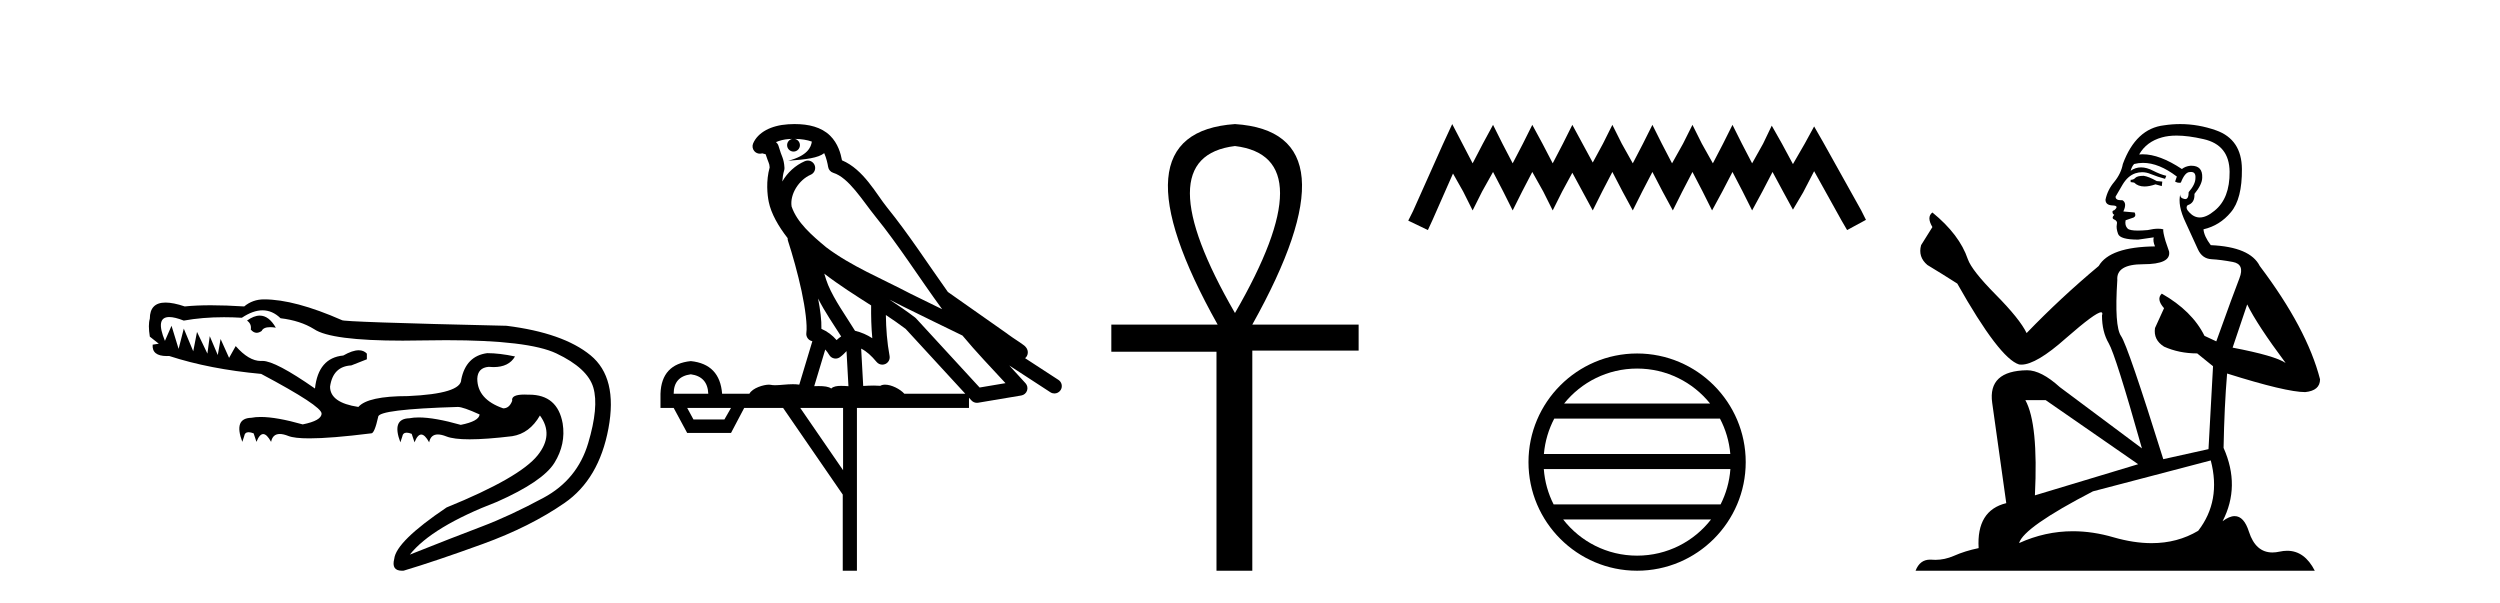
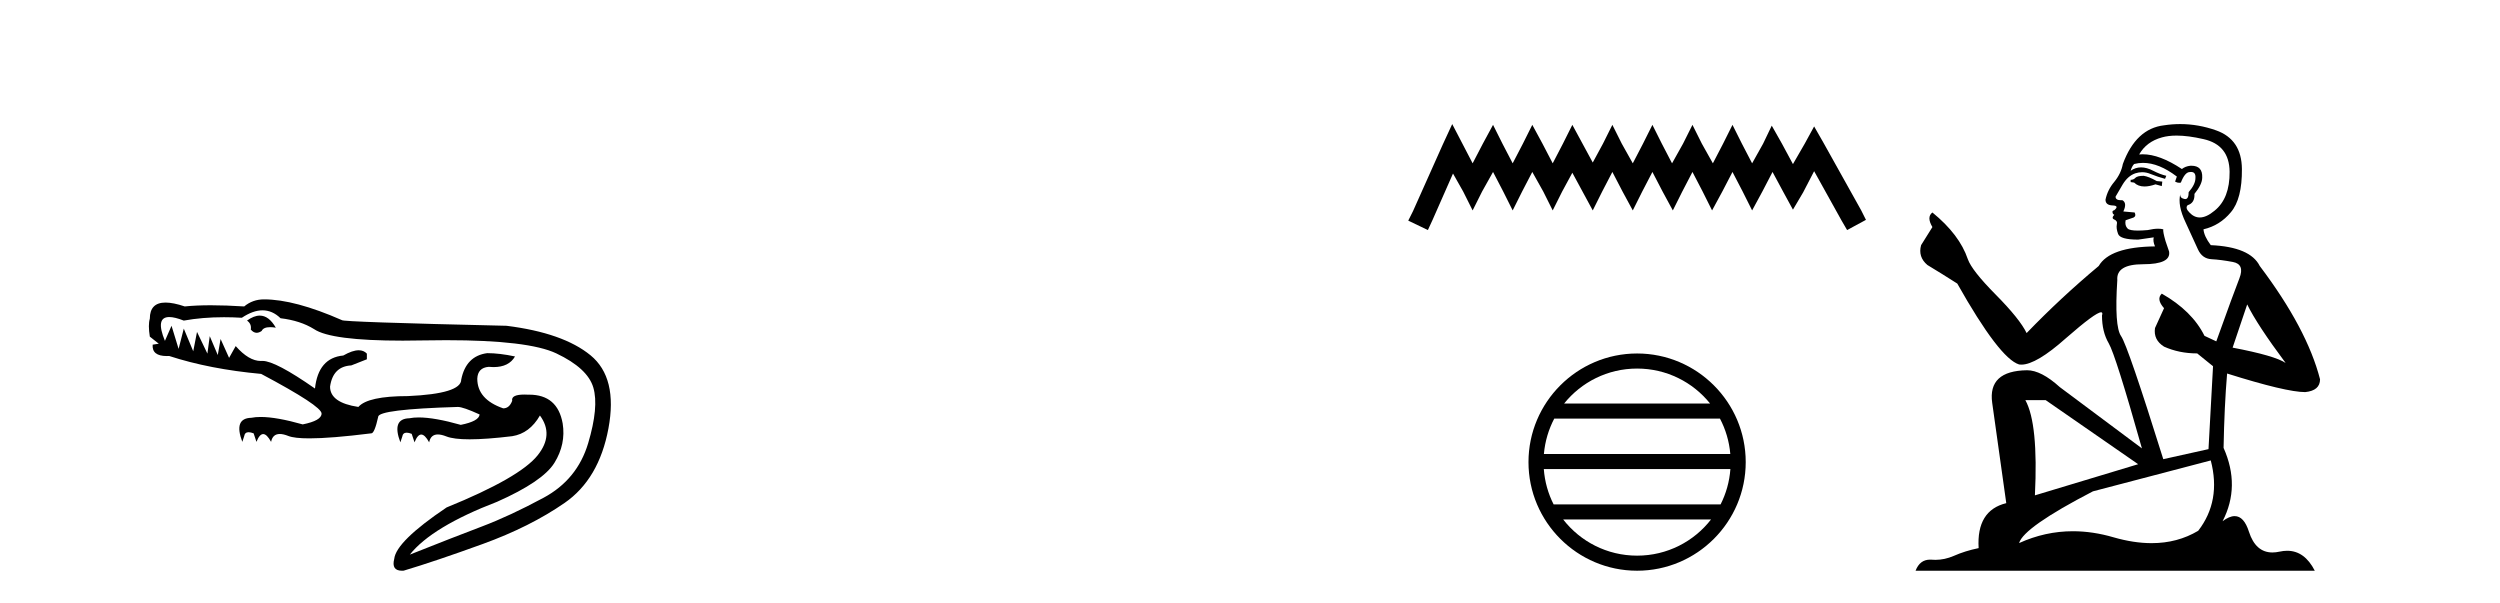
<svg xmlns="http://www.w3.org/2000/svg" width="170.0" height="41.0">
  <path d="M 17.663 21.461 Q 17.262 21.461 16.798 21.8 Q 17.118 22.025 17.054 22.41 Q 17.238 22.63 17.452 22.63 Q 17.613 22.63 17.792 22.506 Q 17.91 22.247 18.373 22.247 Q 18.541 22.247 18.755 22.282 Q 18.286 21.461 17.663 21.461 ZM 17.852 21.102 Q 18.522 21.102 19.076 21.64 Q 20.423 21.8 21.354 22.378 Q 22.505 23.164 27.389 23.164 Q 28.087 23.164 28.861 23.148 Q 29.631 23.133 30.342 23.133 Q 35.935 23.133 37.829 24.03 Q 39.962 25.041 40.347 26.356 Q 40.732 27.672 39.994 30.142 Q 39.256 32.613 36.962 33.848 Q 34.668 35.083 32.759 35.805 Q 30.85 36.527 27.867 37.714 Q 29.375 35.821 33.802 34.121 Q 36.914 32.741 37.7 31.474 Q 38.486 30.206 38.262 28.795 Q 37.914 26.837 35.982 26.837 Q 35.951 26.837 35.92 26.838 Q 35.78 26.83 35.658 26.83 Q 34.744 26.83 34.829 27.255 Q 34.636 27.768 34.219 27.768 Q 32.455 27.158 32.455 25.747 Q 32.487 25.009 33.225 24.945 Q 33.4 24.962 33.561 24.962 Q 34.604 24.962 35.021 24.239 Q 33.963 24.014 33.128 24.014 Q 31.685 24.207 31.364 25.811 Q 31.364 26.773 27.738 26.934 Q 25.011 26.934 24.369 27.672 Q 22.444 27.383 22.444 26.292 Q 22.637 24.913 23.888 24.848 L 24.947 24.431 L 24.947 24.046 Q 24.733 23.818 24.392 23.818 Q 23.967 23.818 23.343 24.175 Q 21.642 24.335 21.418 26.42 Q 18.726 24.542 17.851 24.542 Q 17.829 24.542 17.808 24.544 Q 17.771 24.546 17.734 24.546 Q 16.918 24.546 16.028 23.533 L 15.578 24.335 L 15.001 23.052 L 14.808 24.143 L 14.263 22.859 L 14.103 24.046 L 13.397 22.57 L 13.14 23.886 L 12.498 22.346 L 12.145 23.725 L 11.664 22.153 L 11.215 23.18 Q 10.544 21.559 11.51 21.559 Q 11.882 21.559 12.498 21.8 Q 13.759 21.571 15.232 21.571 Q 15.821 21.571 16.445 21.608 Q 17.203 21.102 17.852 21.102 ZM 17.953 20.357 Q 17.183 20.357 16.605 20.838 Q 15.354 20.758 14.343 20.758 Q 13.333 20.758 12.563 20.838 Q 11.782 20.574 11.257 20.574 Q 10.188 20.574 10.188 21.672 Q 10.06 22.089 10.188 22.891 L 10.798 23.373 L 10.381 23.437 Q 10.321 24.211 11.341 24.211 Q 11.419 24.211 11.504 24.207 Q 14.263 25.105 17.76 25.426 Q 21.867 27.608 21.867 28.121 Q 21.867 28.602 20.584 28.859 Q 18.803 28.354 17.726 28.354 Q 17.367 28.354 17.086 28.41 Q 15.867 28.442 16.477 30.046 L 16.605 29.661 Q 16.647 29.39 16.905 29.39 Q 17.045 29.39 17.247 29.468 L 17.439 30.046 Q 17.648 29.517 17.897 29.517 Q 18.145 29.517 18.434 30.046 Q 18.541 29.511 19.026 29.511 Q 19.268 29.511 19.605 29.645 Q 20.019 29.809 21.04 29.809 Q 22.509 29.809 25.236 29.468 Q 25.242 29.469 25.248 29.469 Q 25.467 29.469 25.717 28.346 Q 25.717 27.832 31.139 27.672 Q 31.492 27.672 32.614 28.184 L 32.614 28.184 Q 32.573 28.643 31.332 28.891 Q 29.551 28.386 28.474 28.386 Q 28.115 28.386 27.835 28.442 Q 26.615 28.474 27.225 30.078 L 27.353 29.693 Q 27.395 29.422 27.654 29.422 Q 27.793 29.422 27.995 29.501 L 28.187 30.078 Q 28.396 29.549 28.645 29.549 Q 28.893 29.549 29.182 30.078 Q 29.289 29.543 29.774 29.543 Q 30.016 29.543 30.353 29.677 Q 30.849 29.874 31.934 29.874 Q 33.062 29.874 34.829 29.661 Q 36.015 29.474 36.715 28.254 L 36.715 28.254 Q 37.682 29.56 36.561 30.96 Q 35.342 32.484 30.369 34.506 Q 26.936 36.816 26.808 38.003 Q 26.599 38.809 27.335 38.809 Q 27.39 38.809 27.45 38.805 Q 29.599 38.163 32.824 36.992 Q 36.048 35.821 38.39 34.201 Q 40.732 32.581 41.374 29.132 Q 42.016 25.683 40.155 24.159 Q 38.294 22.635 34.444 22.153 Q 23.247 21.897 23.247 21.768 Q 20.038 20.357 17.953 20.357 Z" style="fill:#000000;stroke:none" />
-   <path d="M 54.037 9.444 C 54.49 9.448 54.889 9.513 55.205 9.628 C 55.152 10.005 54.92 10.588 53.597 10.932 C 54.828 10.843 55.632 10.742 56.047 10.414 C 56.197 10.752 56.279 11.134 56.314 11.353 C 56.345 11.541 56.48 11.696 56.662 11.752 C 57.717 12.075 58.643 13.629 59.532 14.728 C 61.134 16.707 62.52 18.912 64.067 21.026 C 63.353 20.676 62.64 20.326 61.923 19.976 C 59.929 18.928 57.883 18.102 56.175 16.81 C 55.182 15.983 54.198 15.129 53.828 14.04 C 53.701 13.201 54.329 12.229 55.124 11.883 C 55.341 11.792 55.465 11.563 55.424 11.332 C 55.383 11.1 55.187 10.928 54.952 10.918 C 54.944 10.918 54.937 10.918 54.93 10.918 C 54.858 10.918 54.787 10.933 54.722 10.963 C 54.087 11.24 53.542 11.735 53.197 12.342 C 53.214 12.085 53.25 11.822 53.323 11.585 C 53.34 11.529 53.348 11.47 53.344 11.411 C 53.327 11.099 53.274 10.882 53.206 10.698 C 53.137 10.514 53.063 10.35 52.94 9.924 C 52.91 9.821 52.848 9.73 52.764 9.665 C 53 9.561 53.296 9.477 53.653 9.454 C 53.725 9.449 53.794 9.449 53.864 9.447 L 53.864 9.447 C 53.669 9.49 53.523 9.664 53.523 9.872 C 53.523 10.112 53.718 10.307 53.959 10.307 C 54.2 10.307 54.395 10.112 54.395 9.872 C 54.395 9.658 54.24 9.481 54.037 9.444 ZM 56.051 18.609 C 57.073 19.396 58.165 20.083 59.237 20.769 C 59.229 21.509 59.247 22.253 59.316 22.999 C 58.967 22.771 58.584 22.6 58.14 22.492 C 57.48 21.42 56.756 20.432 56.313 19.384 C 56.222 19.167 56.136 18.896 56.051 18.609 ZM 55.631 20.299 C 56.092 21.223 56.68 22.054 57.198 22.877 C 57.098 22.944 57.009 23.014 56.937 23.082 C 56.918 23.099 56.908 23.111 56.891 23.128 C 56.606 22.8 56.259 22.534 55.856 22.361 C 55.872 21.773 55.776 21.065 55.631 20.299 ZM 60.492 20.376 L 60.492 20.376 C 60.821 20.539 61.149 20.703 61.47 20.872 C 61.474 20.874 61.479 20.876 61.483 20.878 C 62.8 21.52 64.115 22.18 65.447 22.816 C 66.386 23.947 67.399 24.996 68.374 26.055 C 67.787 26.154 67.201 26.252 66.614 26.351 C 65.172 24.783 63.731 23.216 62.289 21.648 C 62.269 21.626 62.247 21.606 62.223 21.588 C 61.661 21.162 61.078 20.763 60.492 20.376 ZM 56.118 23.766 C 56.216 23.877 56.307 24.001 56.391 24.141 C 56.464 24.261 56.583 24.345 56.721 24.373 C 56.754 24.38 56.788 24.383 56.821 24.383 C 56.926 24.383 57.029 24.35 57.115 24.288 C 57.326 24.135 57.454 23.989 57.563 23.876 L 57.694 26.261 C 57.525 26.25 57.354 26.239 57.194 26.239 C 56.913 26.239 56.665 26.275 56.523 26.42 C 56.354 26.29 56.05 26.253 55.672 26.253 C 55.575 26.253 55.473 26.256 55.367 26.26 L 56.118 23.766 ZM 46.975 25.452 C 47.737 25.556 48.133 25.997 48.163 26.774 L 45.81 26.774 C 45.81 25.997 46.198 25.556 46.975 25.452 ZM 60.239 21.42 L 60.239 21.42 C 60.701 21.727 61.153 22.039 61.585 22.365 C 62.937 23.835 64.288 25.304 65.639 26.774 L 61.495 26.774 C 61.207 26.454 60.62 26.157 60.185 26.157 C 60.062 26.157 59.951 26.181 59.862 26.235 C 59.724 26.223 59.579 26.218 59.43 26.218 C 59.195 26.218 58.948 26.23 58.698 26.245 L 58.559 23.705 L 58.559 23.705 C 58.938 23.898 59.246 24.18 59.614 24.618 C 59.712 24.734 59.854 24.796 59.998 24.796 C 60.07 24.796 60.144 24.78 60.212 24.748 C 60.418 24.651 60.533 24.427 60.491 24.203 C 60.321 23.286 60.252 22.359 60.239 21.42 ZM 49.709 27.738 L 49.261 28.522 L 47.154 28.522 L 46.728 27.738 ZM 57.329 27.738 L 57.329 31.974 L 54.416 27.738 ZM 54.049 8.437 C 54.033 8.437 54.017 8.437 54 8.437 C 53.865 8.438 53.728 8.443 53.59 8.452 L 53.589 8.452 C 52.418 8.528 51.539 9.003 51.214 9.749 C 51.138 9.923 51.167 10.125 51.289 10.271 C 51.386 10.387 51.527 10.451 51.674 10.451 C 51.712 10.451 51.751 10.447 51.789 10.438 C 51.819 10.431 51.825 10.427 51.831 10.427 C 51.837 10.427 51.843 10.432 51.881 10.441 C 51.918 10.449 51.98 10.467 52.064 10.489 C 52.155 10.772 52.225 10.942 52.265 11.049 C 52.311 11.17 52.325 11.213 52.337 11.386 C 52.076 12.318 52.178 13.254 52.275 13.729 C 52.436 14.516 52.923 15.378 53.56 16.194 C 53.557 16.255 53.563 16.316 53.583 16.375 C 53.891 17.319 54.251 18.6 54.508 19.795 C 54.765 20.99 54.902 22.136 54.832 22.638 C 54.797 22.892 54.959 23.132 55.208 23.194 C 55.219 23.197 55.229 23.201 55.24 23.203 L 54.351 26.155 C 54.206 26.133 54.06 26.126 53.913 26.126 C 53.481 26.126 53.054 26.195 52.711 26.195 C 52.598 26.195 52.494 26.187 52.402 26.167 C 52.371 26.16 52.332 26.157 52.287 26.157 C 51.929 26.157 51.179 26.375 50.959 26.774 L 49.104 26.774 C 49 25.429 48.29 24.69 46.975 24.555 C 45.645 24.69 44.958 25.429 44.913 26.774 L 44.913 27.738 L 45.81 27.738 L 46.728 29.441 L 49.709 29.441 L 50.606 27.738 L 53.25 27.738 L 57.307 33.632 L 57.307 38.809 L 58.271 38.809 L 58.271 27.738 L 65.891 27.738 L 65.891 27.048 C 65.947 27.109 66.003 27.17 66.059 27.23 C 66.155 27.335 66.289 27.392 66.429 27.392 C 66.456 27.392 66.484 27.39 66.511 27.386 C 67.49 27.221 68.469 27.057 69.447 26.893 C 69.628 26.863 69.778 26.737 69.838 26.564 C 69.899 26.392 69.861 26.2 69.739 26.064 C 69.373 25.655 69.003 25.253 68.632 24.854 L 68.632 24.854 L 71.427 26.674 C 71.511 26.729 71.606 26.756 71.7 26.756 C 71.864 26.756 72.025 26.675 72.122 26.527 C 72.273 26.295 72.207 25.984 71.975 25.833 L 69.706 24.356 C 69.754 24.317 69.8 24.268 69.834 24.202 C 69.916 24.047 69.894 23.886 69.867 23.803 C 69.84 23.72 69.81 23.679 69.787 23.647 C 69.694 23.519 69.645 23.498 69.579 23.446 C 69.512 23.395 69.438 23.343 69.357 23.288 C 69.196 23.178 69.01 23.056 68.85 22.949 C 68.69 22.842 68.54 22.73 68.535 22.726 C 68.519 22.711 68.502 22.698 68.485 22.686 C 67.147 21.745 65.809 20.805 64.472 19.865 C 64.467 19.862 64.463 19.86 64.458 19.857 C 63.099 17.95 61.813 15.95 60.313 14.096 C 59.582 13.194 58.73 11.524 57.255 10.901 C 57.173 10.459 56.99 9.754 56.439 9.217 C 55.843 8.638 54.981 8.437 54.049 8.437 Z" style="fill:#000000;stroke:none" />
-   <path d="M 83.978 9.93 Q 90.108 10.676 83.978 21.285 Q 77.849 10.676 83.978 9.93 ZM 83.978 8.437 Q 75.491 9.026 82.799 22.071 L 75.57 22.071 L 75.57 23.918 L 82.721 23.918 L 82.721 38.809 L 85.157 38.809 L 85.157 23.839 L 92.387 23.839 L 92.387 22.071 L 85.157 22.071 Q 92.465 8.987 83.978 8.437 Z" style="fill:#000000;stroke:none" />
  <path d="M 98.751 8.437 L 98.11 9.825 L 96.082 14.363 L 95.761 15.003 L 97.096 15.644 L 97.416 14.95 L 98.804 11.8 L 99.498 13.028 L 100.139 14.309 L 100.78 13.028 L 101.527 11.693 L 102.221 13.028 L 102.862 14.309 L 103.502 13.028 L 104.196 11.693 L 104.944 13.028 L 105.584 14.309 L 106.225 13.028 L 106.919 11.747 L 107.613 13.028 L 108.307 14.309 L 108.947 13.028 L 109.641 11.693 L 110.335 13.028 L 111.029 14.309 L 111.67 13.028 L 112.364 11.693 L 113.058 13.028 L 113.752 14.309 L 114.393 13.028 L 115.087 11.693 L 115.781 13.028 L 116.421 14.309 L 117.115 13.028 L 117.809 11.693 L 118.503 13.028 L 119.144 14.309 L 119.838 13.028 L 120.532 11.693 L 121.279 13.081 L 121.92 14.256 L 122.614 13.081 L 123.361 11.64 L 125.23 15.003 L 125.603 15.644 L 126.885 14.95 L 126.564 14.309 L 124.002 9.718 L 123.361 8.597 L 122.721 9.771 L 121.92 11.159 L 121.173 9.771 L 120.479 8.544 L 119.891 9.771 L 119.144 11.106 L 118.45 9.771 L 117.809 8.49 L 117.169 9.771 L 116.475 11.106 L 115.727 9.771 L 115.087 8.49 L 114.446 9.771 L 113.699 11.106 L 113.005 9.771 L 112.364 8.49 L 111.723 9.771 L 111.029 11.106 L 110.282 9.771 L 109.641 8.49 L 109.001 9.771 L 108.307 11.053 L 107.613 9.771 L 106.919 8.49 L 106.278 9.771 L 105.584 11.106 L 104.89 9.771 L 104.196 8.49 L 103.556 9.771 L 102.862 11.106 L 102.168 9.771 L 101.527 8.49 L 100.833 9.771 L 100.139 11.106 L 99.445 9.771 L 98.751 8.437 Z" style="fill:#000000;stroke:none" />
  <path d="M 111.323 25.062 C 113.331 25.062 115.121 25.99 116.286 27.44 L 106.36 27.44 C 107.525 25.99 109.314 25.062 111.323 25.062 ZM 116.958 28.465 C 117.341 29.195 117.587 30.008 117.661 30.87 L 104.985 30.87 C 105.06 30.008 105.306 29.195 105.689 28.465 ZM 117.667 31.895 C 117.604 32.756 117.371 33.568 117 34.299 L 105.646 34.299 C 105.275 33.568 105.042 32.756 104.979 31.895 ZM 116.35 35.324 C 115.187 36.822 113.369 37.784 111.323 37.784 C 109.277 37.784 107.459 36.822 106.296 35.324 ZM 111.323 24.037 C 107.251 24.037 103.937 27.352 103.937 31.424 C 103.937 35.495 107.251 38.809 111.323 38.809 C 115.394 38.809 118.709 35.495 118.709 31.424 C 118.709 27.352 115.394 24.037 111.323 24.037 Z" style="fill:#000000;stroke:none" />
  <path d="M 145.771 11.955 Q 145.344 11.955 145.207 12.091 Q 145.088 12.228 144.883 12.228 L 144.883 12.382 L 145.122 12.416 Q 145.387 12.681 145.826 12.681 Q 146.152 12.681 146.574 12.535 L 147.001 12.655 L 147.035 12.348 L 146.659 12.313 Q 146.113 12.006 145.771 11.955 ZM 148.008 9.22 Q 148.797 9.22 149.837 9.46 Q 151.596 9.853 151.613 11.681 Q 151.63 13.492 150.588 14.329 Q 150.037 14.788 149.585 14.788 Q 149.196 14.788 148.88 14.449 Q 148.573 14.141 148.76 13.953 Q 149.256 13.8 149.222 13.185 Q 149.751 12.535 149.751 12.074 Q 149.784 11.27 149.013 11.27 Q 148.981 11.27 148.948 11.271 Q 148.607 11.305 148.368 11.493 Q 146.856 10.491 145.707 10.491 Q 145.583 10.491 145.463 10.503 L 145.463 10.503 Q 145.959 9.631 147.018 9.341 Q 147.45 9.22 148.008 9.22 ZM 152.809 20.701 Q 153.475 22.068 155.423 24.682 Q 154.688 24.186 151.818 23.639 L 152.809 20.701 ZM 145.726 11.076 Q 146.804 11.076 148.026 12.006 L 147.906 12.348 Q 148.05 12.431 148.185 12.431 Q 148.243 12.431 148.299 12.416 Q 148.573 11.698 148.914 11.698 Q 148.955 11.693 148.992 11.693 Q 149.321 11.693 149.29 12.108 Q 149.29 12.535 148.829 13.065 Q 148.829 13.538 148.599 13.538 Q 148.563 13.538 148.521 13.526 Q 148.214 13.458 148.265 13.185 L 148.265 13.185 Q 148.06 13.953 148.624 15.132 Q 149.17 16.328 149.461 16.96 Q 149.751 17.592 150.383 17.626 Q 151.015 17.66 151.835 17.814 Q 152.655 17.968 152.28 18.925 Q 151.904 19.881 150.708 23.212 L 149.905 22.837 Q 149.068 21.145 147.001 19.967 L 147.001 19.967 Q 146.608 20.342 147.155 20.957 L 146.54 22.307 Q 146.42 23.11 147.155 23.571 Q 148.18 24.032 149.41 24.032 L 150.486 24.904 L 150.178 30.541 L 147.103 31.224 Q 144.695 23.52 144.233 22.854 Q 143.772 22.187 143.977 19.044 Q 143.892 17.968 145.737 17.968 Q 147.65 17.968 147.496 17.097 L 147.257 16.396 Q 147.069 15.747 147.103 15.593 Q 146.953 15.552 146.754 15.552 Q 146.454 15.552 146.044 15.645 Q 145.657 15.679 145.376 15.679 Q 144.814 15.679 144.678 15.542 Q 144.473 15.337 144.541 14.978 L 145.088 14.79 Q 145.276 14.688 145.156 14.449 L 144.387 14.38 Q 144.661 13.8 144.319 13.612 Q 144.268 13.615 144.222 13.615 Q 143.858 13.615 143.858 13.373 Q 143.977 13.15 144.336 12.553 Q 144.695 11.955 145.207 11.784 Q 145.437 11.71 145.664 11.71 Q 145.96 11.71 146.249 11.835 Q 146.762 12.04 147.223 12.16 L 147.308 11.955 Q 146.881 11.852 146.42 11.613 Q 145.976 11.382 145.592 11.382 Q 145.207 11.382 144.883 11.613 Q 144.968 11.305 145.122 11.152 Q 145.418 11.076 145.726 11.076 ZM 139.108 27.21 L 145.395 31.566 L 138.374 33.684 Q 138.613 28.816 137.725 27.21 ZM 150.332 31.31 Q 151.05 34.06 149.478 36.093 Q 148.07 36.934 146.308 36.934 Q 145.098 36.934 143.721 36.537 Q 142.31 36.124 140.958 36.124 Q 139.07 36.124 137.298 36.93 Q 137.605 35.854 142.32 33.411 L 150.332 31.31 ZM 148.254 8.437 Q 147.707 8.437 147.155 8.521 Q 145.241 8.743 144.353 11.152 Q 144.233 11.801 143.772 12.365 Q 143.311 12.911 143.174 13.578 Q 143.174 13.953 143.653 13.97 Q 144.131 13.988 143.772 14.295 Q 143.618 14.329 143.653 14.449 Q 143.67 14.568 143.772 14.603 Q 143.55 14.842 143.772 14.927 Q 144.011 15.03 143.943 15.269 Q 143.892 15.525 144.028 15.901 Q 144.165 16.294 145.395 16.294 L 146.454 16.14 L 146.454 16.14 Q 146.386 16.396 146.54 16.755 Q 143.465 16.789 142.713 18.087 Q 140.133 20.24 137.81 22.649 Q 137.349 21.692 135.709 20.035 Q 134.086 18.395 133.813 17.626 Q 133.249 15.952 131.404 14.449 Q 130.994 14.756 131.404 15.44 L 130.635 16.67 Q 130.413 17.472 131.062 18.019 Q 132.053 18.617 133.095 19.283 Q 135.965 24.374 137.298 24.784 Q 137.371 24.795 137.451 24.795 Q 138.466 24.795 140.492 22.99 Q 142.5 21.235 142.875 21.235 Q 143.006 21.235 142.935 21.453 Q 142.935 22.563 143.396 23.349 Q 143.858 24.135 145.651 30.49 L 140.065 26.322 Q 138.801 25.177 137.844 25.177 Q 135.162 25.211 135.47 27.398 L 136.426 34.214 Q 134.394 34.709 134.547 37.272 Q 133.625 37.46 132.856 37.801 Q 132.235 38.07 131.603 38.07 Q 131.469 38.07 131.336 38.058 Q 131.29 38.055 131.245 38.055 Q 130.548 38.055 130.259 38.809 L 157.405 38.809 Q 156.712 37.452 155.528 37.452 Q 155.281 37.452 155.013 37.511 Q 154.755 37.568 154.524 37.568 Q 153.384 37.568 152.929 36.161 Q 152.592 35.096 151.957 35.096 Q 151.595 35.096 151.135 35.444 Q 152.365 33.069 151.203 30.456 Q 151.255 27.62 151.443 25.399 Q 155.457 26.663 156.755 26.663 Q 157.763 26.561 157.763 25.792 Q 156.875 22.341 153.663 18.087 Q 153.014 16.789 150.332 16.67 Q 149.871 16.055 149.837 15.593 Q 150.947 15.337 151.699 14.432 Q 152.468 13.526 152.45 11.493 Q 152.433 9.478 150.691 8.863 Q 149.485 8.437 148.254 8.437 Z" style="fill:#000000;stroke:none" />
</svg>